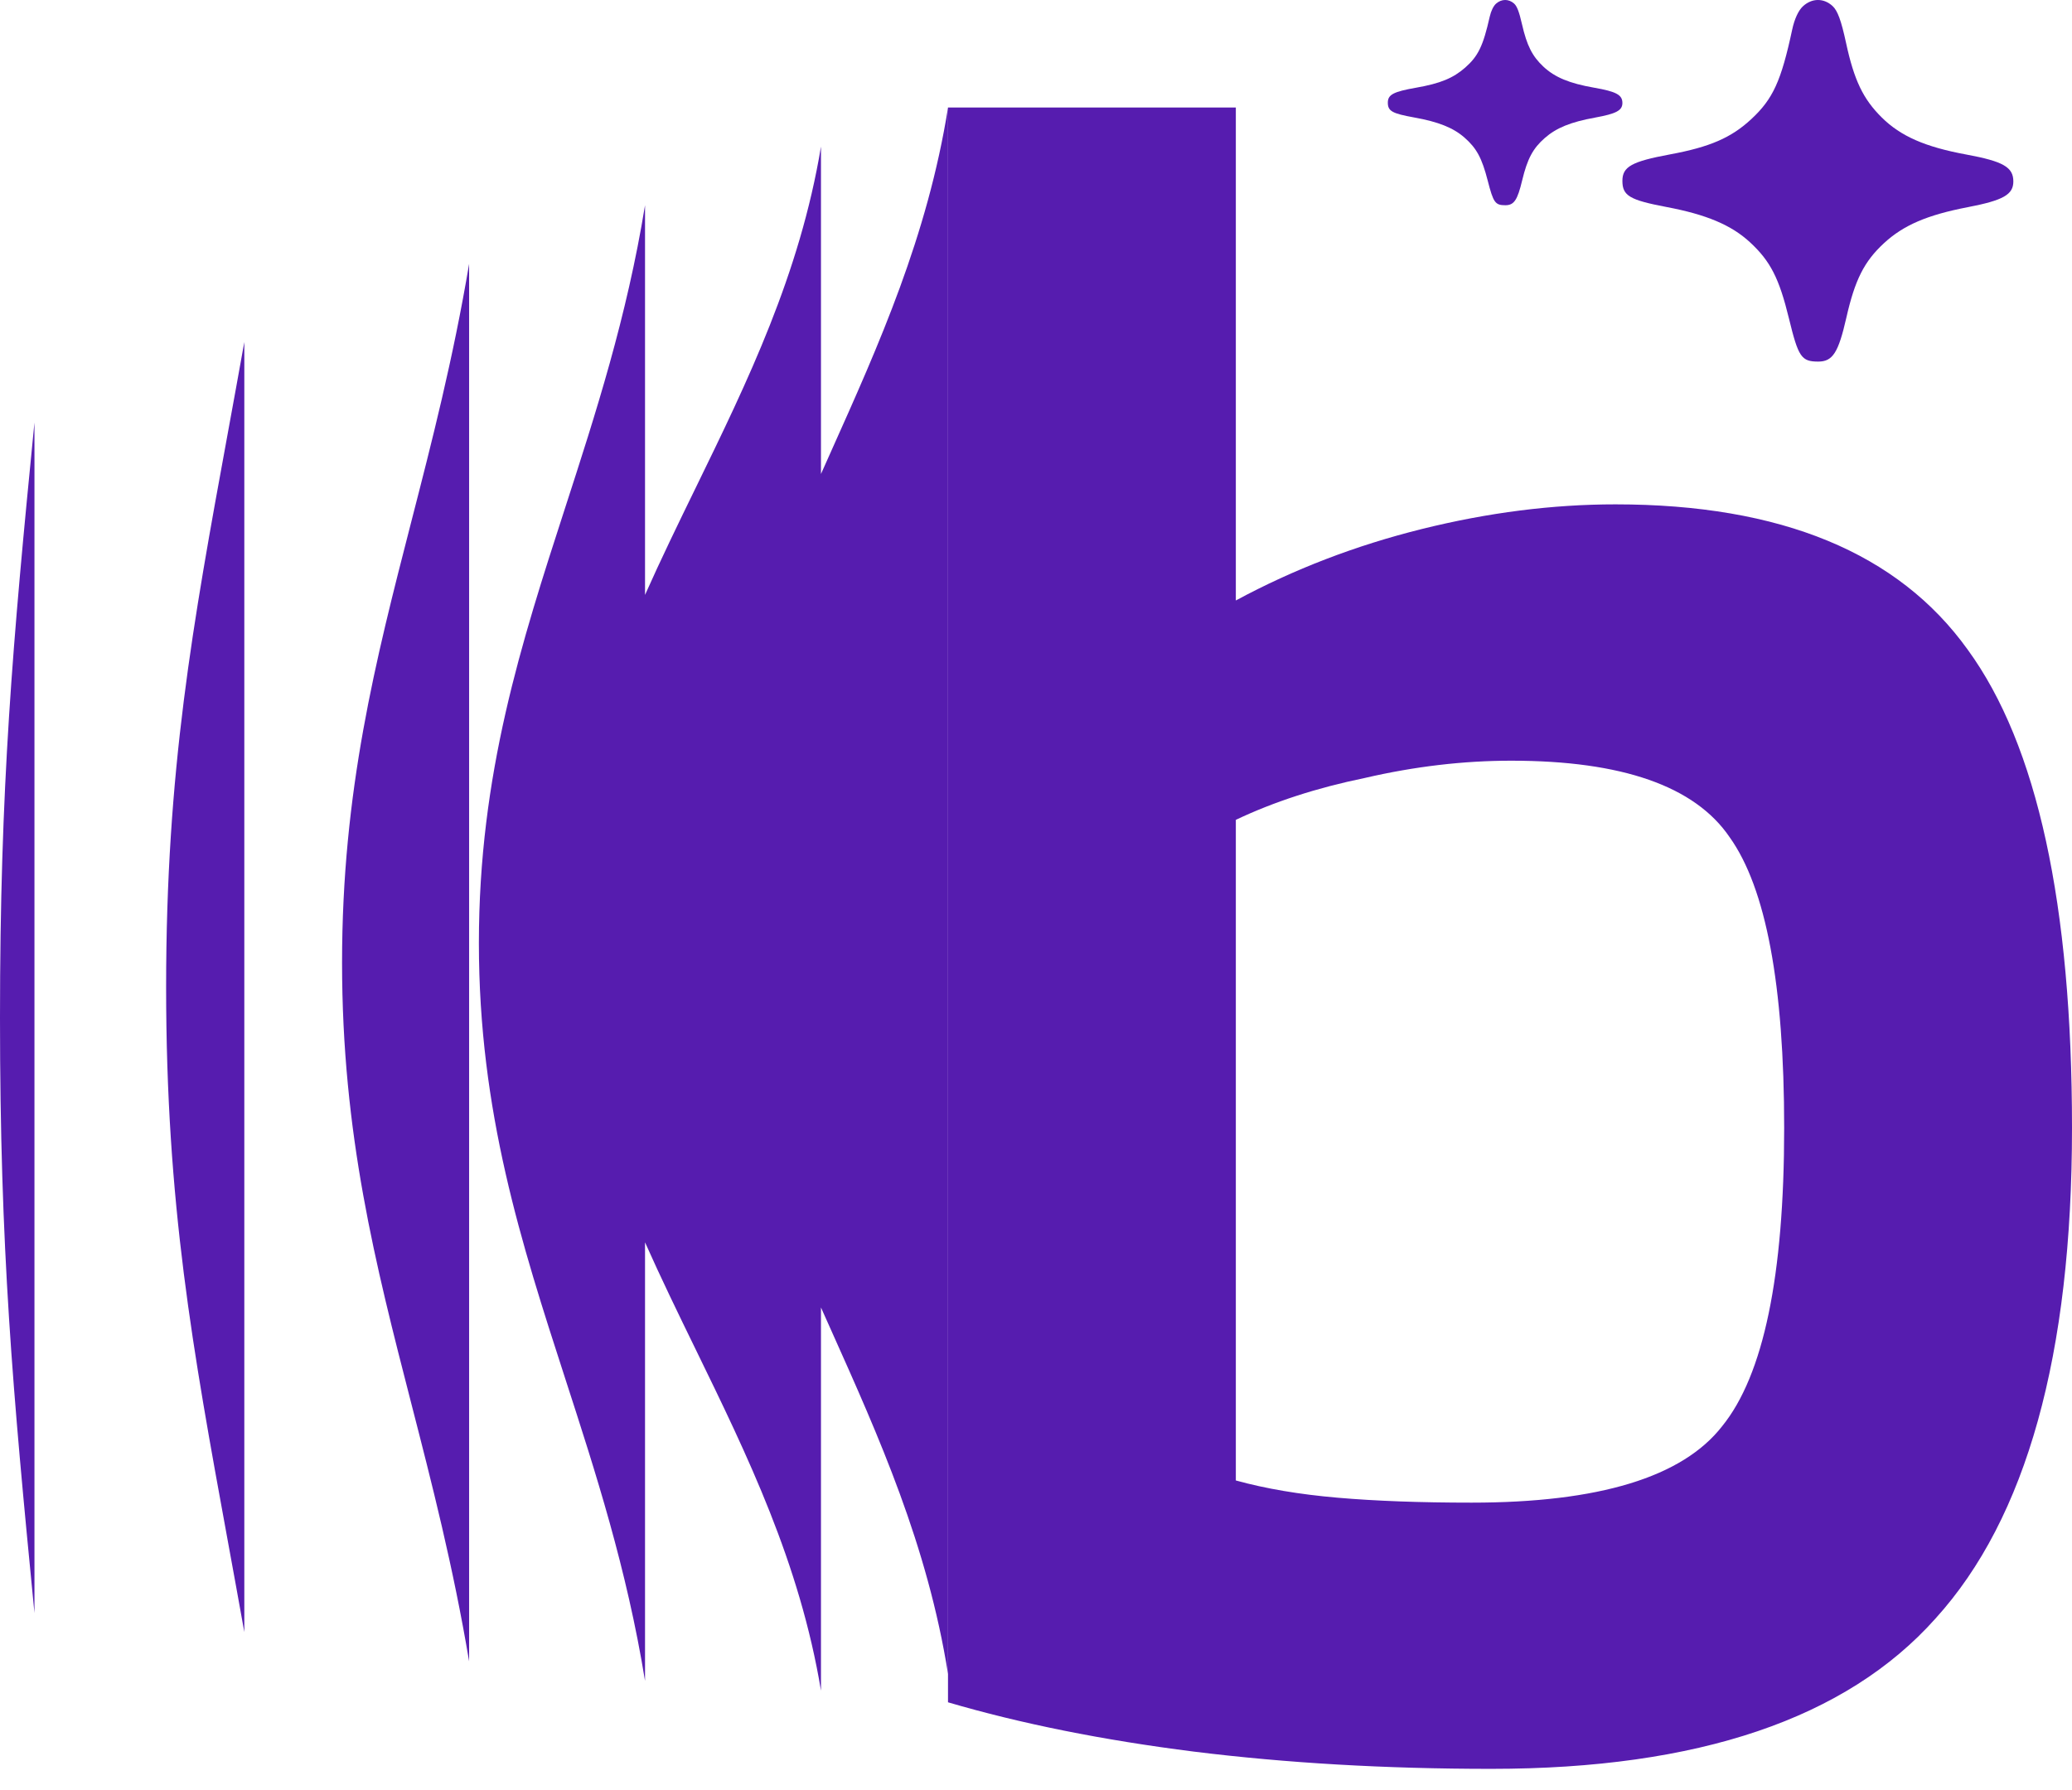
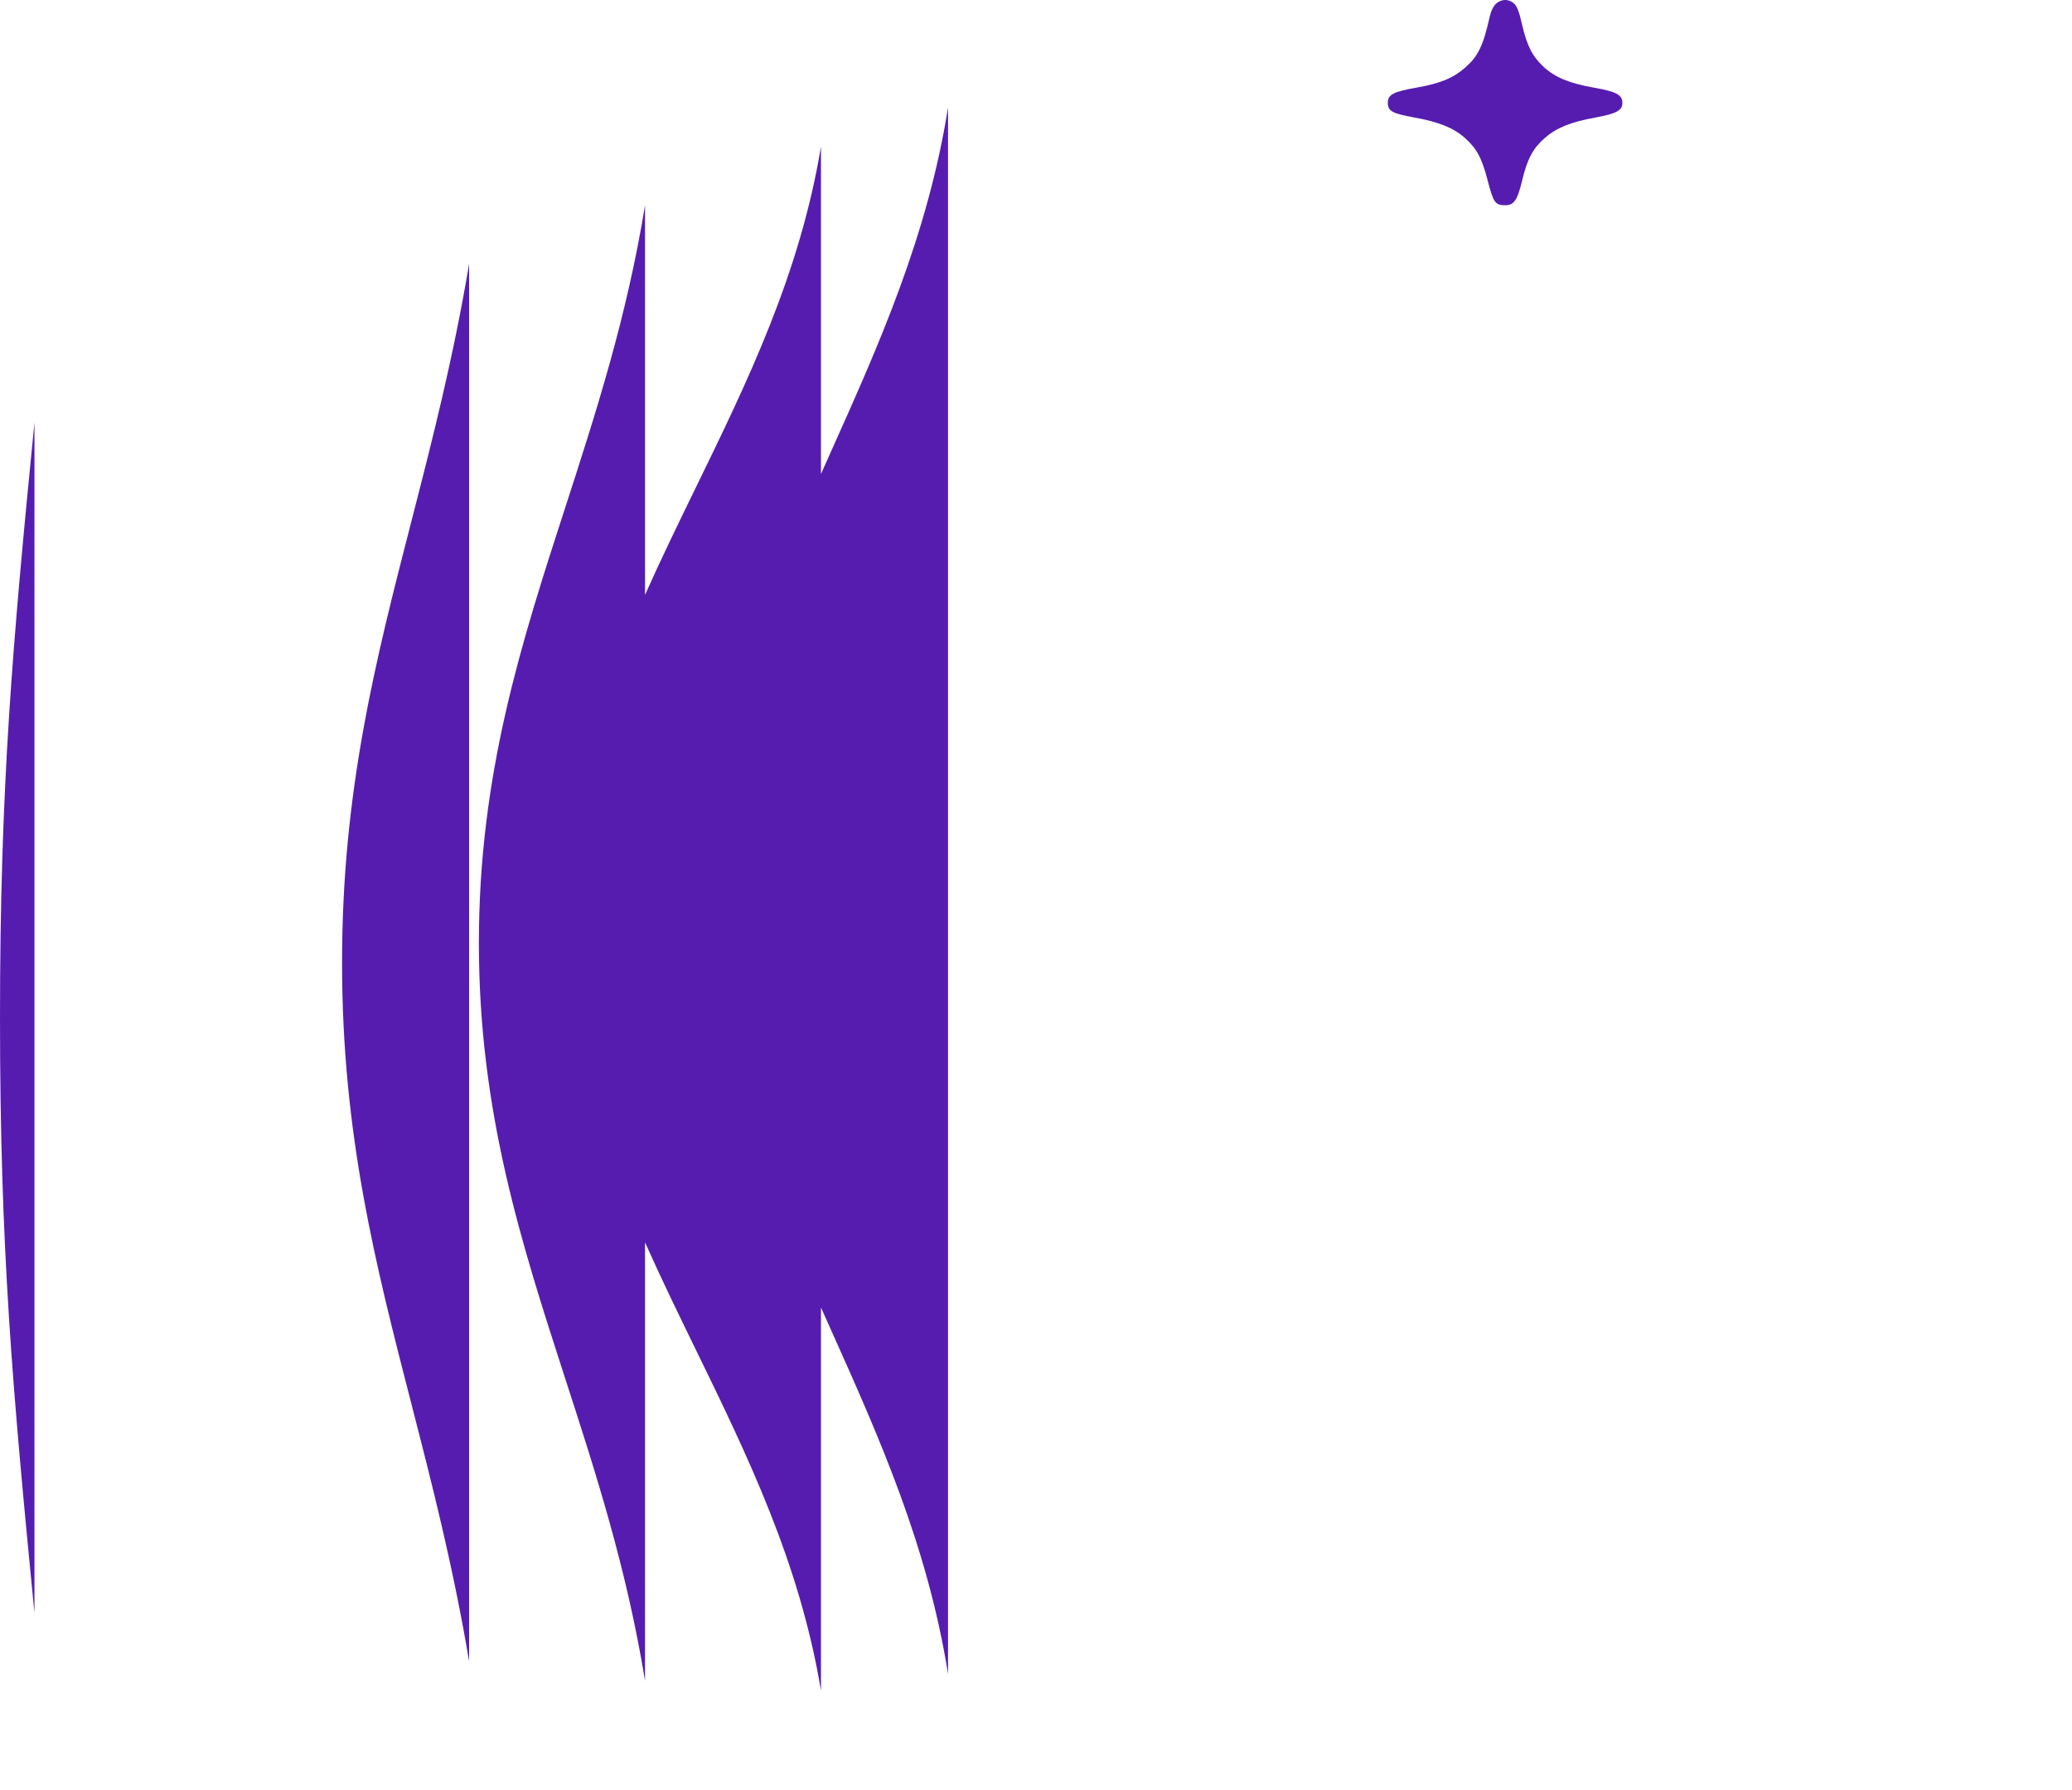
<svg xmlns="http://www.w3.org/2000/svg" width="81" height="70" viewBox="0 0 81 70" fill="none">
-   <path d="M63.153 19.719C69.619 19.719 74.21 21.614 76.926 25.404C79.642 29.131 81 35.363 81 44.1C81 52.967 79.222 59.359 75.665 63.278C72.173 67.197 66.386 69.157 58.303 69.157C54.164 69.157 50.284 68.932 46.663 68.482C43.107 68.033 39.906 67.39 37.06 66.555V4.203H48.312V23.477C50.575 22.256 53 21.325 55.587 20.682C58.173 20.04 60.695 19.719 63.153 19.719ZM69.748 44.1C69.748 38.511 69.037 34.72 67.614 32.729C66.257 30.737 63.411 29.741 59.079 29.741C57.203 29.741 55.296 29.966 53.356 30.416C51.481 30.801 49.799 31.347 48.312 32.054V57.882C49.476 58.203 50.802 58.428 52.289 58.556C53.776 58.685 55.522 58.749 57.527 58.749C62.506 58.749 65.772 57.753 67.323 55.761C68.94 53.77 69.748 49.883 69.748 44.1Z" fill="#561CAF" />
-   <path fill-rule="evenodd" clip-rule="evenodd" d="M70.48 0.247C70.305 0.409 70.15 0.745 70.063 1.152C69.632 3.167 69.312 3.868 68.464 4.656C67.68 5.385 66.844 5.748 65.282 6.037C63.788 6.314 63.424 6.517 63.424 7.071C63.424 7.653 63.706 7.82 65.152 8.094C66.716 8.39 67.687 8.801 68.416 9.476C69.211 10.212 69.553 10.882 69.936 12.456C70.302 13.963 70.421 14.137 71.08 14.137C71.645 14.137 71.868 13.788 72.178 12.424C72.514 10.941 72.875 10.224 73.647 9.51C74.409 8.805 75.338 8.405 76.93 8.099C78.311 7.833 78.707 7.609 78.707 7.094C78.707 6.535 78.31 6.308 76.87 6.042C75.259 5.745 74.304 5.326 73.563 4.593C72.835 3.872 72.483 3.138 72.167 1.677C71.977 0.798 71.838 0.42 71.641 0.237C71.295 -0.083 70.832 -0.079 70.48 0.247Z" fill="#561CAF" />
  <path fill-rule="evenodd" clip-rule="evenodd" d="M58.488 0.14C58.383 0.232 58.29 0.423 58.237 0.654C57.979 1.797 57.787 2.195 57.278 2.643C56.807 3.056 56.306 3.262 55.369 3.427C54.473 3.584 54.254 3.699 54.254 4.013C54.254 4.344 54.423 4.438 55.291 4.594C56.229 4.762 56.812 4.995 57.249 5.378C57.726 5.796 57.931 6.176 58.161 7.07C58.381 7.925 58.452 8.024 58.848 8.024C59.187 8.024 59.321 7.826 59.506 7.051C59.708 6.21 59.925 5.803 60.388 5.397C60.845 4.997 61.403 4.77 62.358 4.597C63.186 4.446 63.424 4.319 63.424 4.026C63.424 3.709 63.186 3.58 62.321 3.429C61.355 3.261 60.782 3.023 60.337 2.607C59.9 2.198 59.69 1.781 59.5 0.952C59.386 0.453 59.303 0.238 59.184 0.134C58.977 -0.047 58.699 -0.045 58.488 0.14Z" fill="#561CAF" />
  <path d="M32.487 51.997C34.362 56.181 36.261 60.42 37.061 65.448L37.061 4.203C36.261 9.231 34.362 13.469 32.487 17.653L32.484 17.66C32.354 17.951 32.224 18.241 32.094 18.532V5.731C31.268 10.719 29.221 14.919 27.198 19.069L27.198 19.069C26.519 20.462 25.843 21.85 25.216 23.259L25.216 8.024C24.501 12.419 23.285 16.174 22.097 19.841C20.379 25.144 18.721 30.263 18.721 36.871C18.721 43.478 20.379 48.597 22.096 53.899C23.285 57.567 24.501 61.322 25.216 65.718L25.216 48.572C25.843 49.981 26.519 51.369 27.198 52.762C29.221 56.912 31.268 61.112 32.094 66.1V51.119C32.224 51.412 32.356 51.704 32.487 51.997Z" fill="#561CAF" />
  <path d="M16.075 54.859C16.88 57.988 17.713 61.228 18.339 64.954L18.339 10.316C17.713 14.041 16.88 17.281 16.075 20.41C14.681 25.832 13.372 30.923 13.372 37.635C13.372 44.347 14.681 49.437 16.075 54.859Z" fill="#561CAF" />
-   <path d="M9.551 63.808C9.328 62.56 9.111 61.371 8.901 60.225C7.532 52.738 6.494 47.065 6.494 38.59C6.494 30.115 7.532 24.44 8.902 16.952C9.111 15.807 9.329 14.619 9.551 13.373L9.551 63.808Z" fill="#561CAF" />
  <path d="M0 39.793C-7.57898e-07 48.811 0.49 54.315 1.347 63.066L1.347 16.519C0.49 25.192 8.18933e-07 30.774 0 39.793Z" fill="#561CAF" />
</svg>